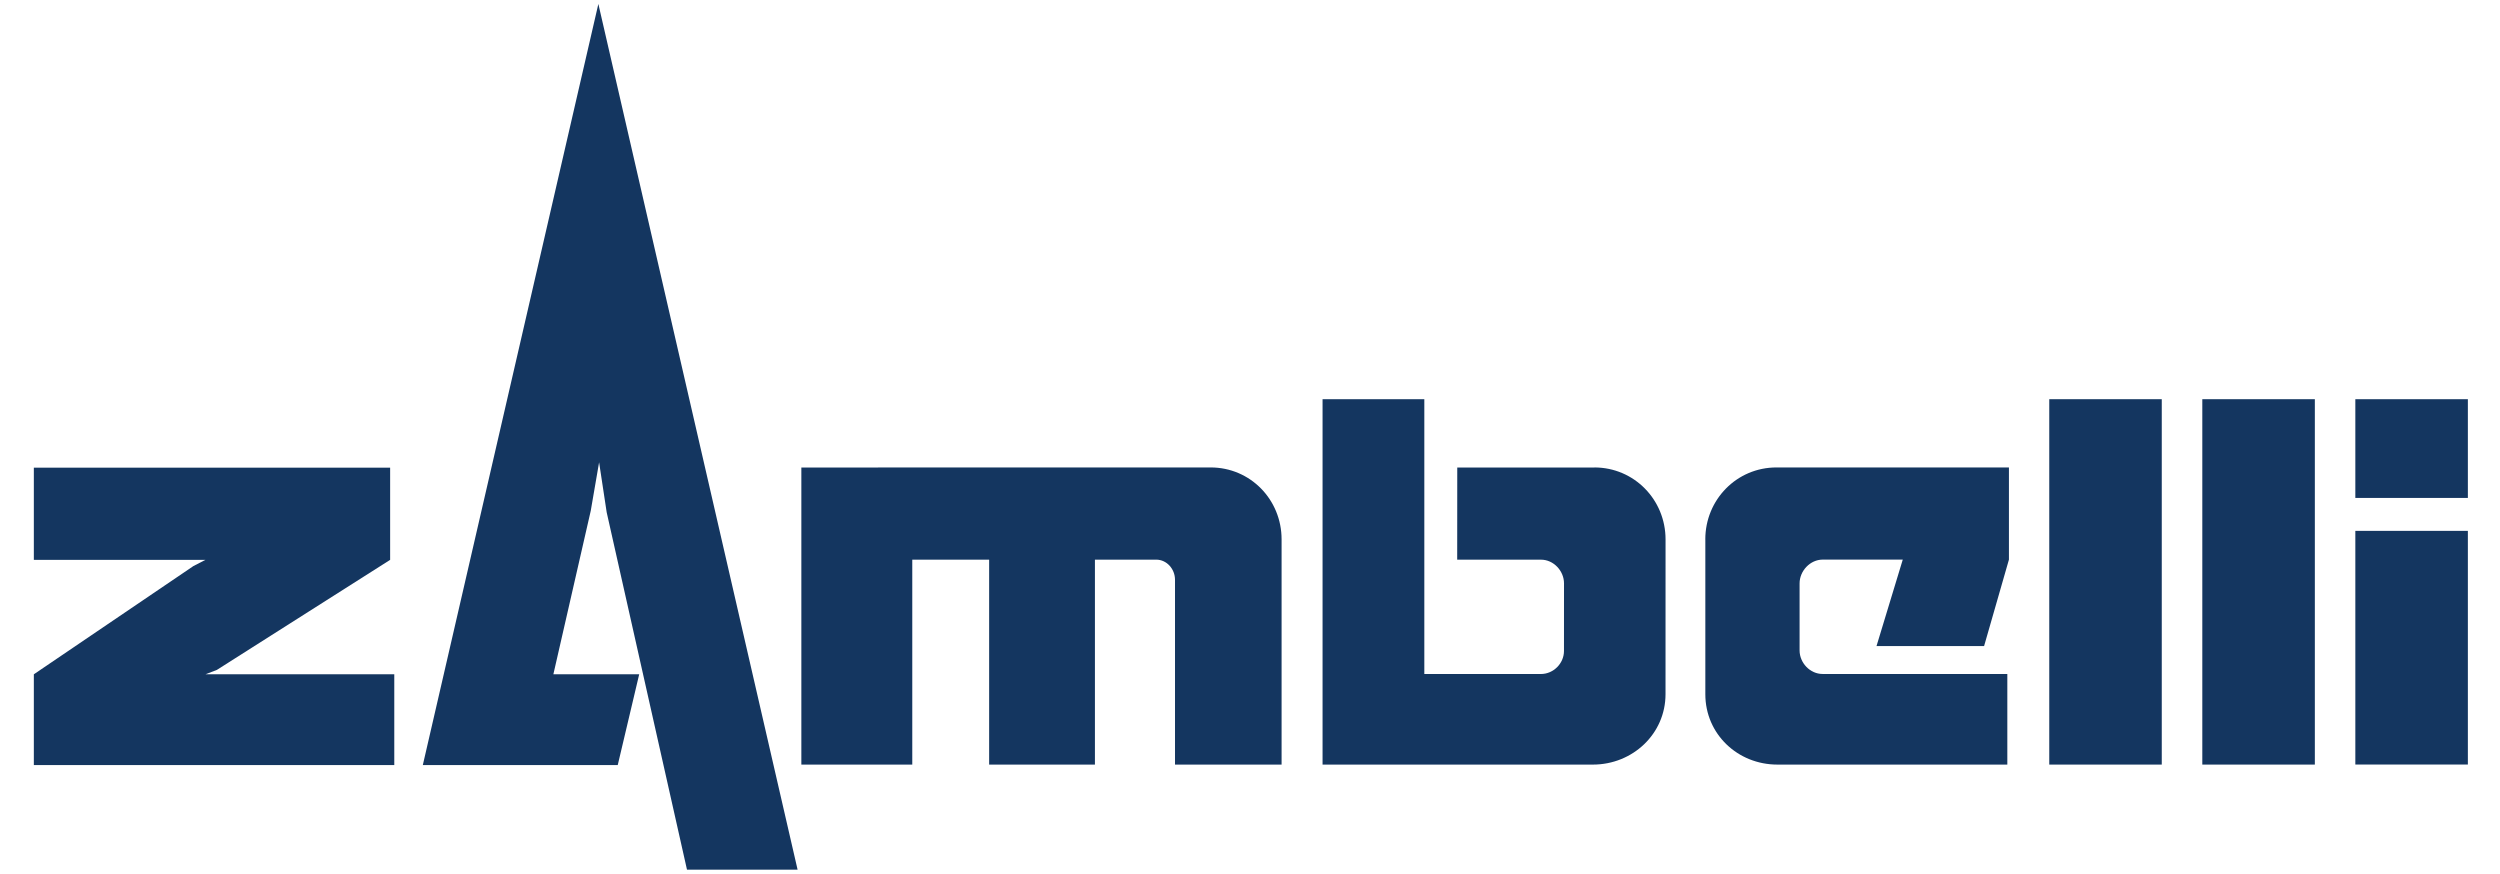
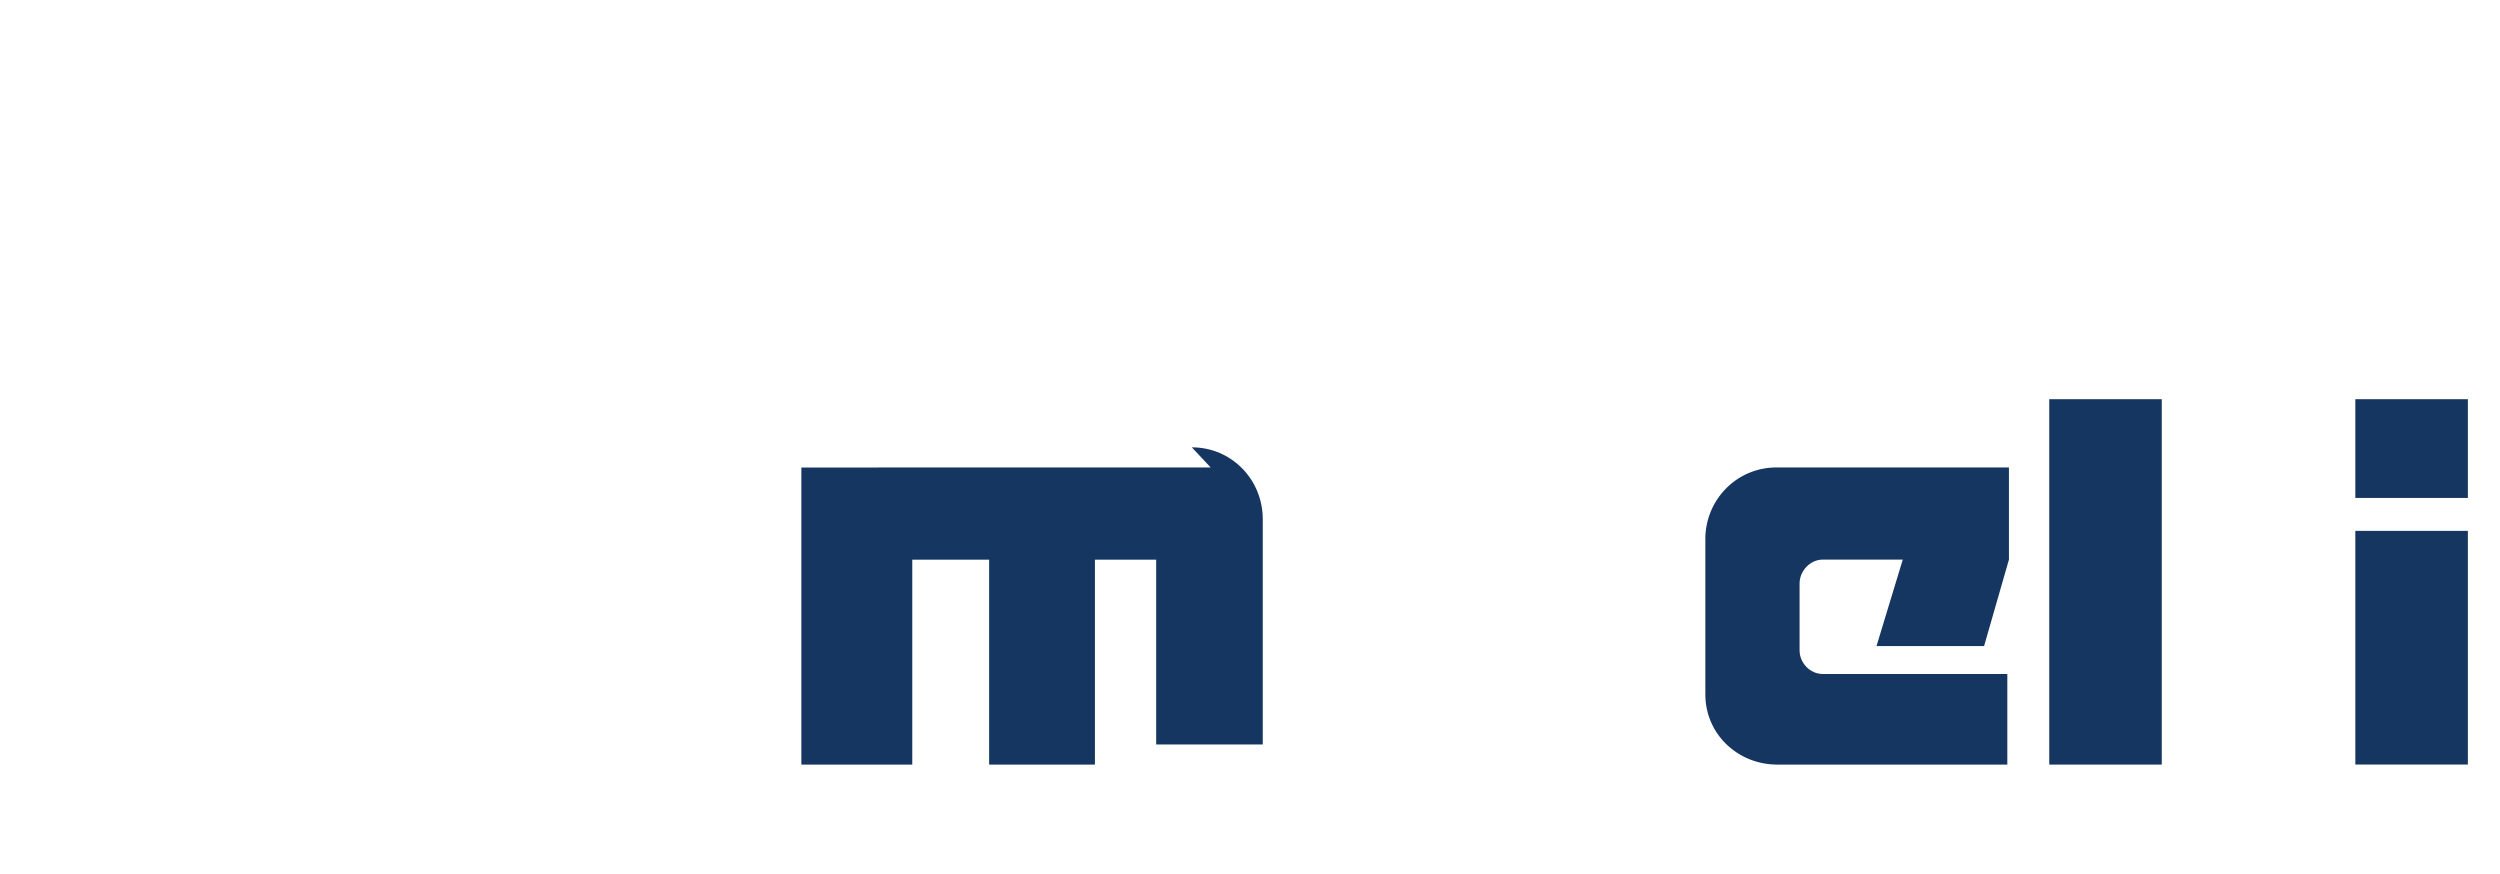
<svg xmlns="http://www.w3.org/2000/svg" xmlns:ns1="http://www.inkscape.org/namespaces/inkscape" xmlns:ns2="http://sodipodi.sourceforge.net/DTD/sodipodi-0.dtd" xmlns:xlink="http://www.w3.org/1999/xlink" ns1:version="1.0 (4035a4f, 2020-05-01)" height="272" width="778" ns2:docname="logo.svg" xml:space="preserve" viewBox="0 0 778 272" y="0px" x="0px" id="Ebene_1" version="1.1">
  <defs id="defs932" />
  <ns2:namedview ns1:current-layer="Ebene_1" ns1:window-maximized="0" ns1:window-y="263" ns1:window-x="2458" ns1:cy="167.5" ns1:cx="389" ns1:zoom="0.69922879" showgrid="false" id="namedview930" ns1:window-height="1229" ns1:window-width="1861" ns1:pageshadow="2" ns1:pageopacity="0" guidetolerance="10" gridtolerance="10" objecttolerance="10" borderopacity="1" bordercolor="#666666" pagecolor="#ffffff" />
  <style id="style833" type="text/css">
	.st0{clip-path:url(#SVGID_2_);fill:#143660;}
	.st1{clip-path:url(#SVGID_4_);fill:#143660;}
	.st2{clip-path:url(#SVGID_6_);fill:#143660;}
	.st3{fill:#143660;}
	.st4{fill:#868685;}
</style>
  <g id="g853">
    <defs id="defs836">
      <rect height="276.05" width="757.47" y="1.23" x="10.53" id="SVGID_1_" />
    </defs>
    <clipPath id="SVGID_2_">
      <use height="100%" width="100%" y="0" x="0" id="use838" style="overflow:visible" xlink:href="#SVGID_1_" />
    </clipPath>
-     <path id="path841" clip-path="url(#SVGID_2_)" d="m 376.75,145.47 -127.37,0.02 v 92.45 h 11.72 22.8 v -63.78 h 23.92 v 63.78 h 32.92 v -63.78 h 19.06 c 3.29,0 5.86,2.91 5.86,6.26 v 57.52 h 33.17 v -70.08 c 0.01,-12.36 -9.71,-22.39 -22.08,-22.39" class="st0" />
+     <path id="path841" clip-path="url(#SVGID_2_)" d="m 376.75,145.47 -127.37,0.02 v 92.45 h 11.72 22.8 v -63.78 h 23.92 v 63.78 h 32.92 v -63.78 h 19.06 v 57.52 h 33.17 v -70.08 c 0.01,-12.36 -9.71,-22.39 -22.08,-22.39" class="st0" />
    <rect id="rect843" clip-path="url(#SVGID_2_)" height="113.71" width="35.01" class="st0" y="124.23" x="637.73" />
-     <rect id="rect845" clip-path="url(#SVGID_2_)" height="113.71" width="35.02" class="st0" y="124.23" x="685.36" />
    <rect id="rect847" clip-path="url(#SVGID_2_)" height="72.72" width="35.02" class="st0" y="165.21" x="732.98" />
    <rect id="rect849" clip-path="url(#SVGID_2_)" height="30.72" width="35.02" class="st0" y="124.23" x="732.98" />
    <path id="path851" clip-path="url(#SVGID_2_)" d="m 530.69,167.86 c 0,-12.37 9.78,-22.39 22.14,-22.39 h 72.35 v 28.68 l -7.73,26.9 h -33.48 l 8.17,-26.9 h -24.92 c -3.89,0 -7.19,3.51 -7.19,7.41 v 20.85 c 0,3.89 3.27,7.33 7.16,7.33 h 57.49 v 28.2 h -71.56 c -12.36,0 -22.42,-9.51 -22.42,-21.87 v -48.21 z" class="st0" />
  </g>
  <g id="g865">
    <defs id="defs856">
-       <rect height="269.41" width="757.47" y="1.24" x="10.53" id="SVGID_3_" />
-     </defs>
+       </defs>
    <clipPath id="SVGID_4_">
      <use height="100%" width="100%" y="0" x="0" id="use858" style="overflow:visible" xlink:href="#SVGID_3_" />
    </clipPath>
    <path id="path861" clip-path="url(#SVGID_4_)" d="m 496.17,145.47 c 12.36,0 22.15,10.02 22.15,22.39 l -0.01,48.17 c 0,12.36 -10.24,21.91 -22.6,21.91 H 411.58 V 124.23 h 31.67 v 85.52 h 36.29 c 3.88,0 7.17,-3.28 7.17,-7.17 l 0.01,-21.05 c 0,-3.88 -3.26,-7.36 -7.14,-7.36 h -26.1 l 0.02,-28.68 h 42.67 z" class="st1" />
    <polygon id="polygon863" clip-path="url(#SVGID_4_)" points="198.92,209.83 172.21,209.83 183.84,158.96 186.44,143.87 188.8,159.44 213.79,270.64 248.21,270.64 186.21,1.23 131.58,238.09 192.24,238.09 " class="st1" />
  </g>
  <g id="g875">
    <defs id="defs868">
      <rect height="276.05" width="757.47" y="1.23" x="10.53" id="SVGID_5_" />
    </defs>
    <clipPath id="SVGID_6_">
      <use height="100%" width="100%" y="0" x="0" id="use870" style="overflow:visible" xlink:href="#SVGID_5_" />
    </clipPath>
-     <polygon id="polygon873" clip-path="url(#SVGID_6_)" points="60.17,176.17 10.53,209.84 10.53,238.09 122.7,238.09 122.7,209.84 63.93,209.84 67.48,208.48 121.41,174.23 121.41,145.54 10.53,145.54 10.53,174.23 63.93,174.23 " class="st2" />
  </g>
</svg>